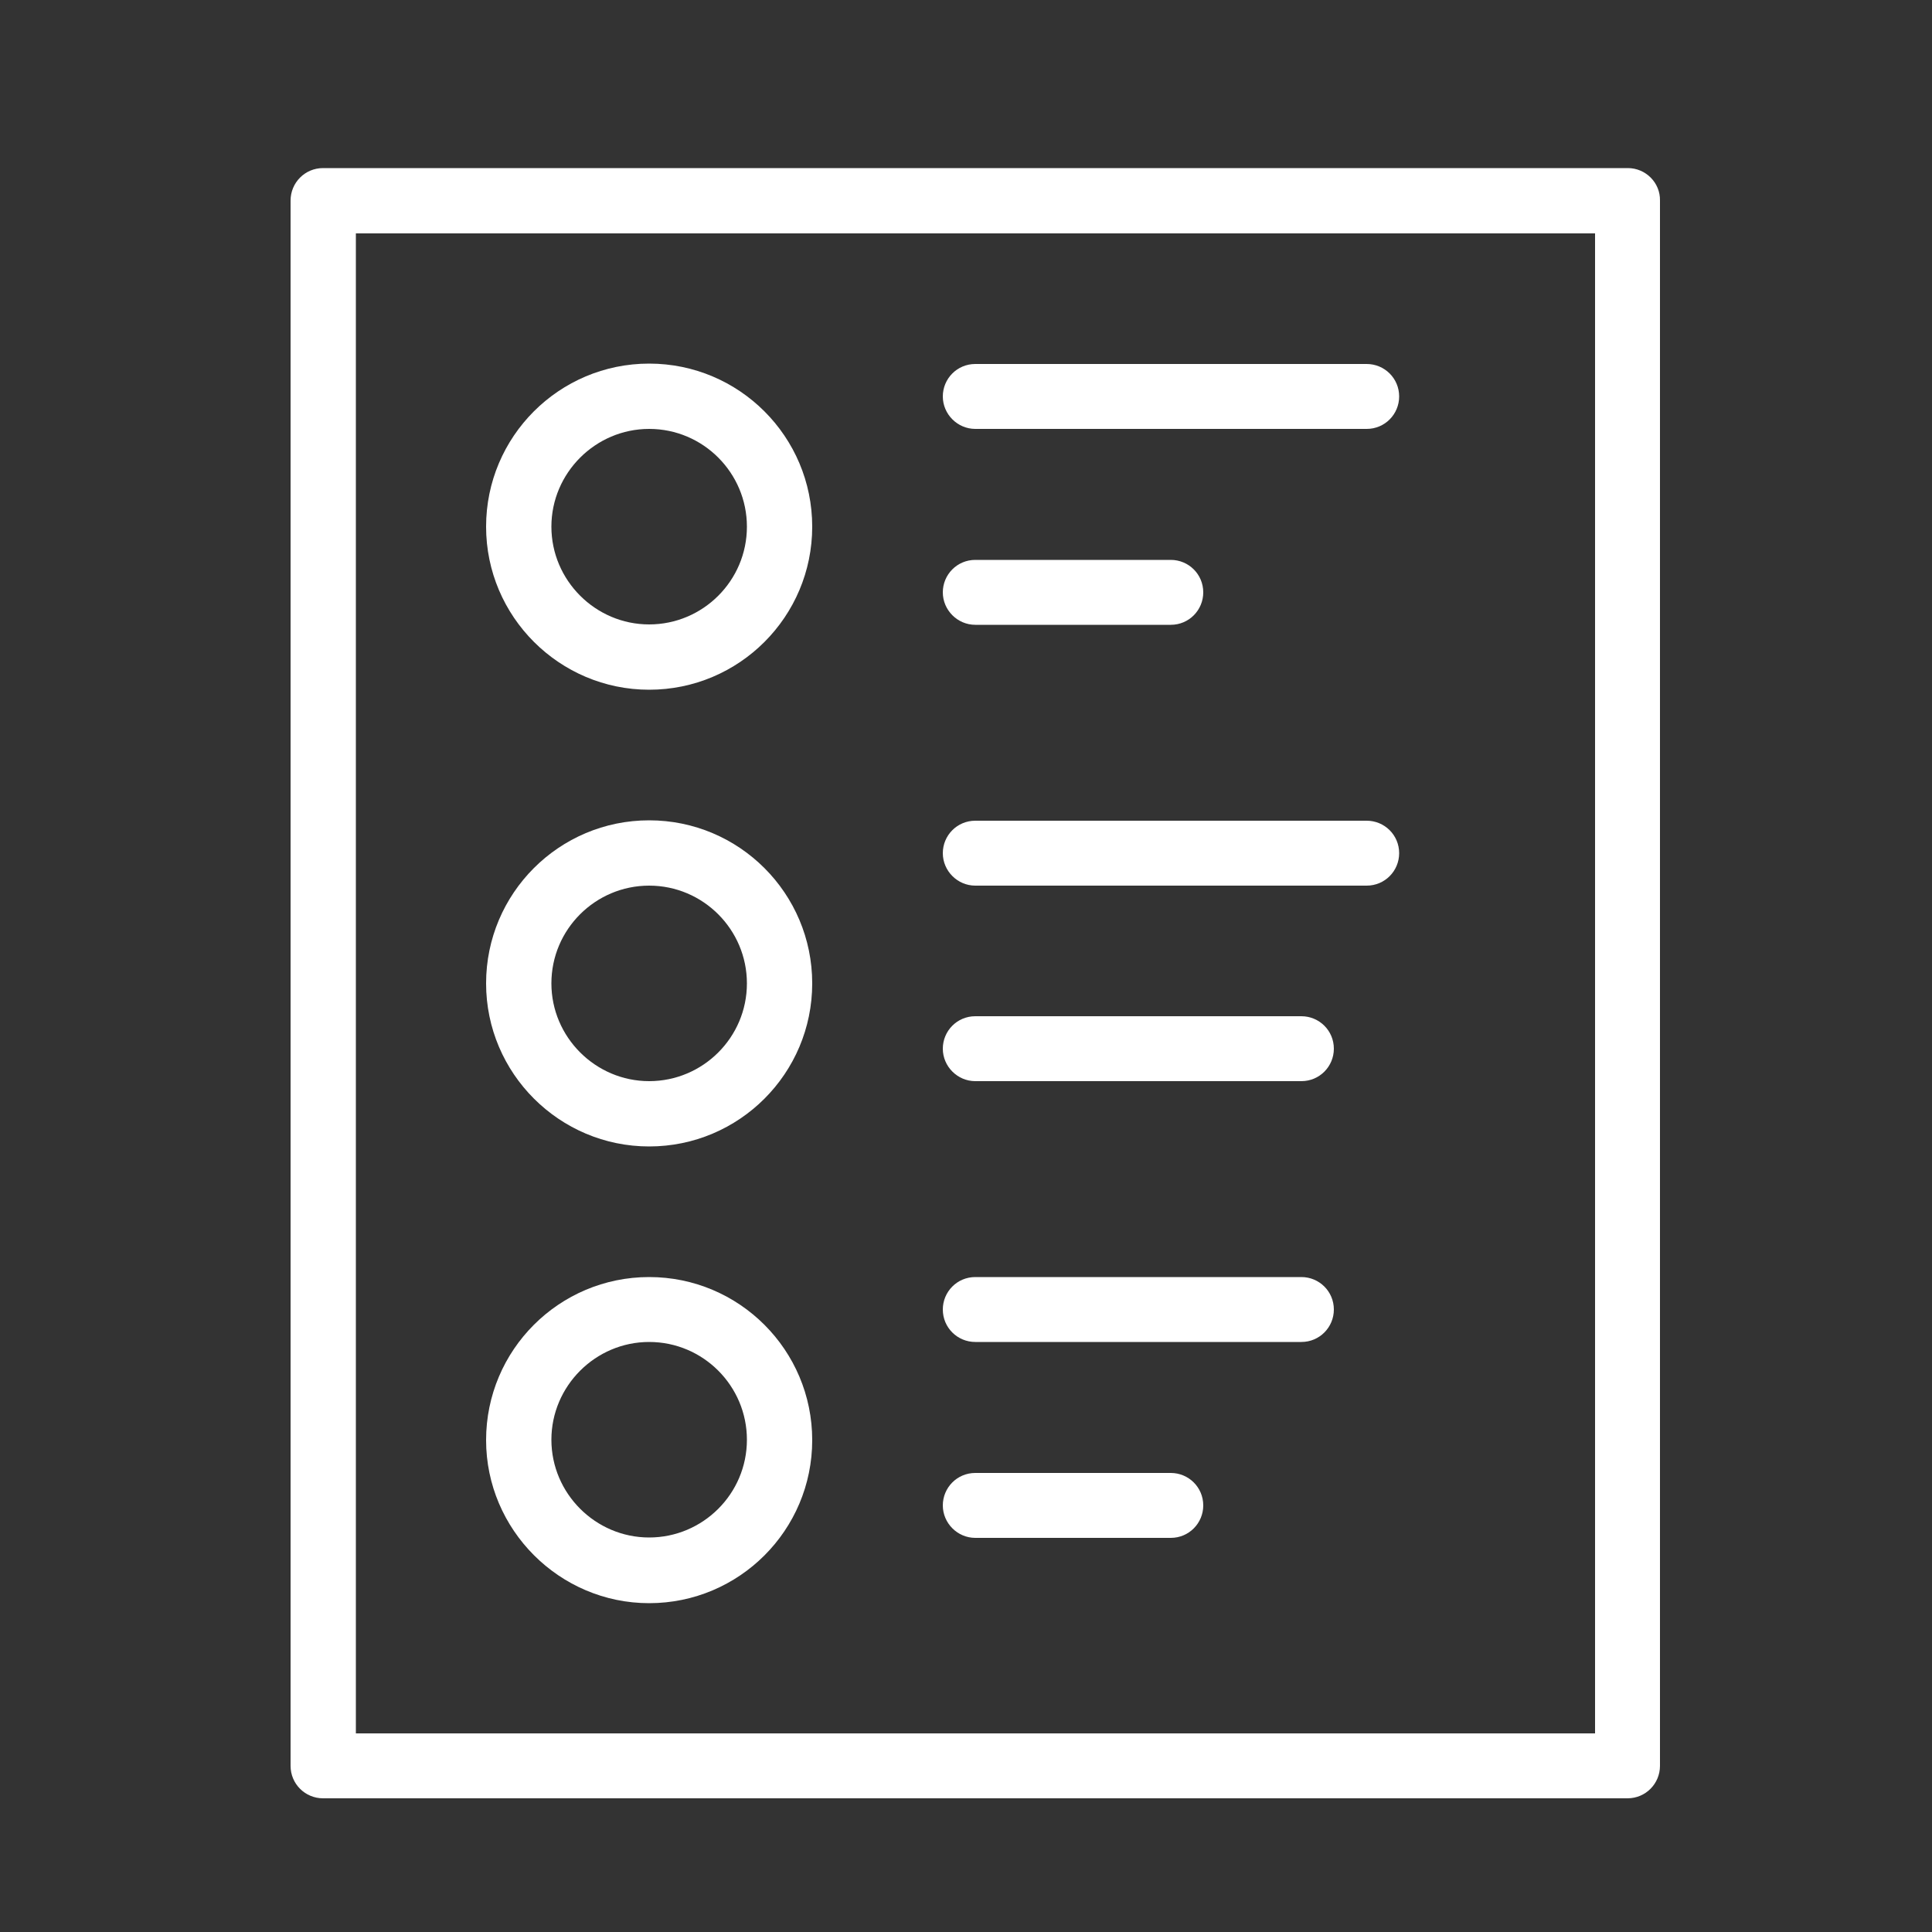
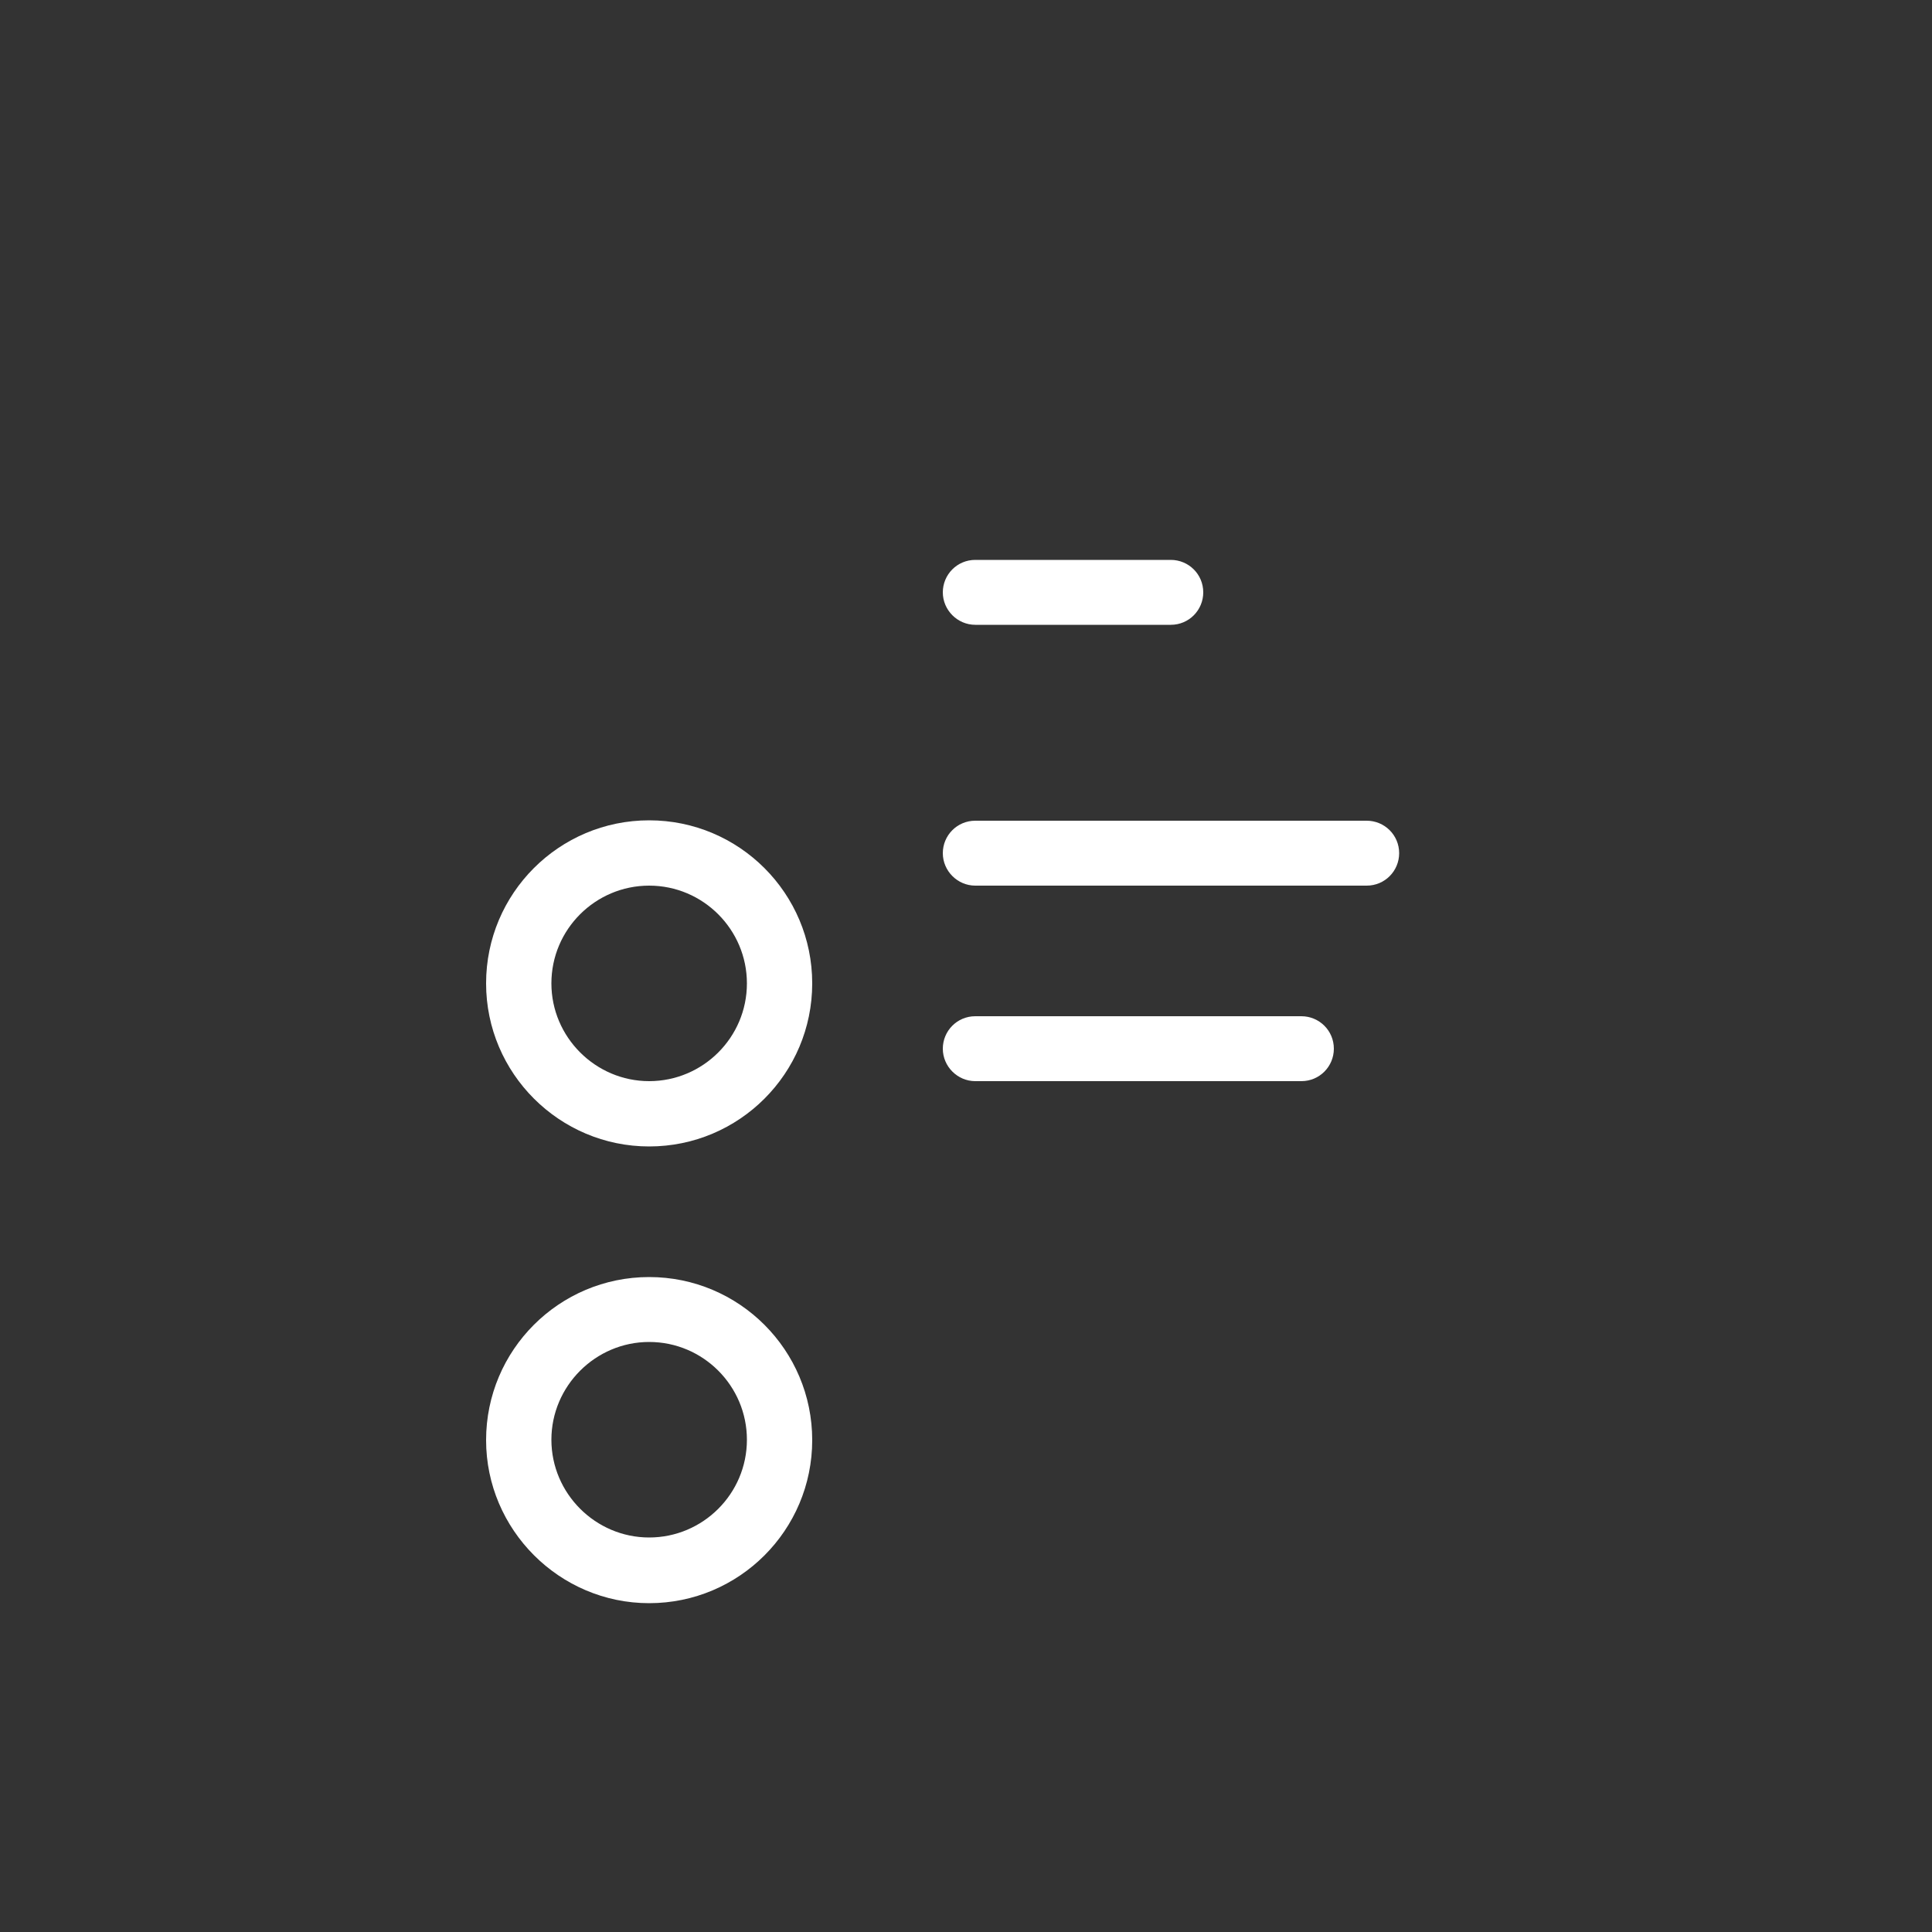
<svg xmlns="http://www.w3.org/2000/svg" width="120" height="120" version="1.1" id="Layer_1" x="0px" y="0px" viewBox="0 0 500 500" style="enable-background:new 0 0 500 500;" xml:space="preserve">
  <rect x="0" y="0" width="500" height="500" fill="#333333" stroke="none" />
  <style type="text/css"> .st0{fill:#FFFFFF;stroke:#FFFFFF;stroke-miterlimit:10;} .st1{fill:#FFFFFF;} .st2{fill:none;stroke:#FFFFFF;stroke-width:12;stroke-linecap:round;stroke-linejoin:round;stroke-miterlimit:10;} .st3{fill:#FFFFFF;stroke:#FFFFFF;stroke-miterlimit:10;} .st4{fill:#FFFFFF;} .st5{fill:none;stroke:#FFFFFF;stroke-width:12;stroke-linecap:round;stroke-linejoin:round;stroke-miterlimit:10;} </style>
-   <path class="st4" d="M412.8,448.6H92.1V60.4h320.7V448.6z M421.3,43.5H83.6c-4.7,0-8.4,3.8-8.4,8.4v405.1c0,4.7,3.8,8.4,8.4,8.4 h337.6c4.7,0,8.4-3.8,8.4-8.4V51.9C429.7,47.3,425.9,43.5,421.3,43.5" />
-   <path class="st4" d="M168,111c14,0,25.3,11.4,25.3,25.3c0,14-11.4,25.3-25.3,25.3s-25.3-11.4-25.3-25.3 C142.7,122.4,154.1,111,168,111 M168,178.5c23.3,0,42.2-18.9,42.2-42.2c0-23.3-18.9-42.2-42.2-42.2s-42.2,18.9-42.2,42.2 C125.8,159.6,144.8,178.5,168,178.5" />
  <path class="st4" d="M168,229.2c14,0,25.3,11.4,25.3,25.3c0,14-11.4,25.3-25.3,25.3s-25.3-11.4-25.3-25.3 C142.7,240.5,154.1,229.2,168,229.2 M168,296.7c23.3,0,42.2-18.9,42.2-42.2c0-23.3-18.9-42.2-42.2-42.2s-42.2,18.9-42.2,42.2 C125.8,277.8,144.8,296.7,168,296.7" />
  <path class="st4" d="M168,347.3c14,0,25.3,11.4,25.3,25.3c0,14-11.4,25.3-25.3,25.3s-25.3-11.4-25.3-25.3 C142.7,358.7,154.1,347.3,168,347.3 M168,414.9c23.3,0,42.2-18.9,42.2-42.2c0-23.3-18.9-42.2-42.2-42.2s-42.2,18.9-42.2,42.2 C125.8,395.9,144.8,414.9,168,414.9" />
-   <path class="st4" d="M252.4,111h101.3c4.7,0,8.4-3.8,8.4-8.4c0-4.7-3.8-8.4-8.4-8.4H252.4c-4.7,0-8.4,3.8-8.4,8.4 C244,107.2,247.8,111,252.4,111" />
  <path class="st4" d="M252.4,161.7h50.6c4.7,0,8.4-3.8,8.4-8.4c0-4.7-3.8-8.4-8.4-8.4h-50.6c-4.7,0-8.4,3.8-8.4,8.4 C244,157.9,247.8,161.7,252.4,161.7" />
  <path class="st4" d="M252.4,229.2h101.3c4.7,0,8.4-3.8,8.4-8.4c0-4.7-3.8-8.4-8.4-8.4H252.4c-4.7,0-8.4,3.8-8.4,8.4 C244,225.4,247.8,229.2,252.4,229.2" />
  <path class="st4" d="M252.4,279.8h84.4c4.7,0,8.4-3.8,8.4-8.4c0-4.7-3.8-8.4-8.4-8.4h-84.4c-4.7,0-8.4,3.8-8.4,8.4 C244,276,247.8,279.8,252.4,279.8" />
-   <path class="st4" d="M252.4,347.3h84.4c4.7,0,8.4-3.8,8.4-8.4c0-4.7-3.8-8.4-8.4-8.4h-84.4c-4.7,0-8.4,3.8-8.4,8.4 C244,343.6,247.8,347.3,252.4,347.3" />
-   <path class="st4" d="M252.4,398h50.6c4.7,0,8.4-3.8,8.4-8.4c0-4.7-3.8-8.4-8.4-8.4h-50.6c-4.7,0-8.4,3.8-8.4,8.4 C244,394.2,247.8,398,252.4,398" />
</svg>